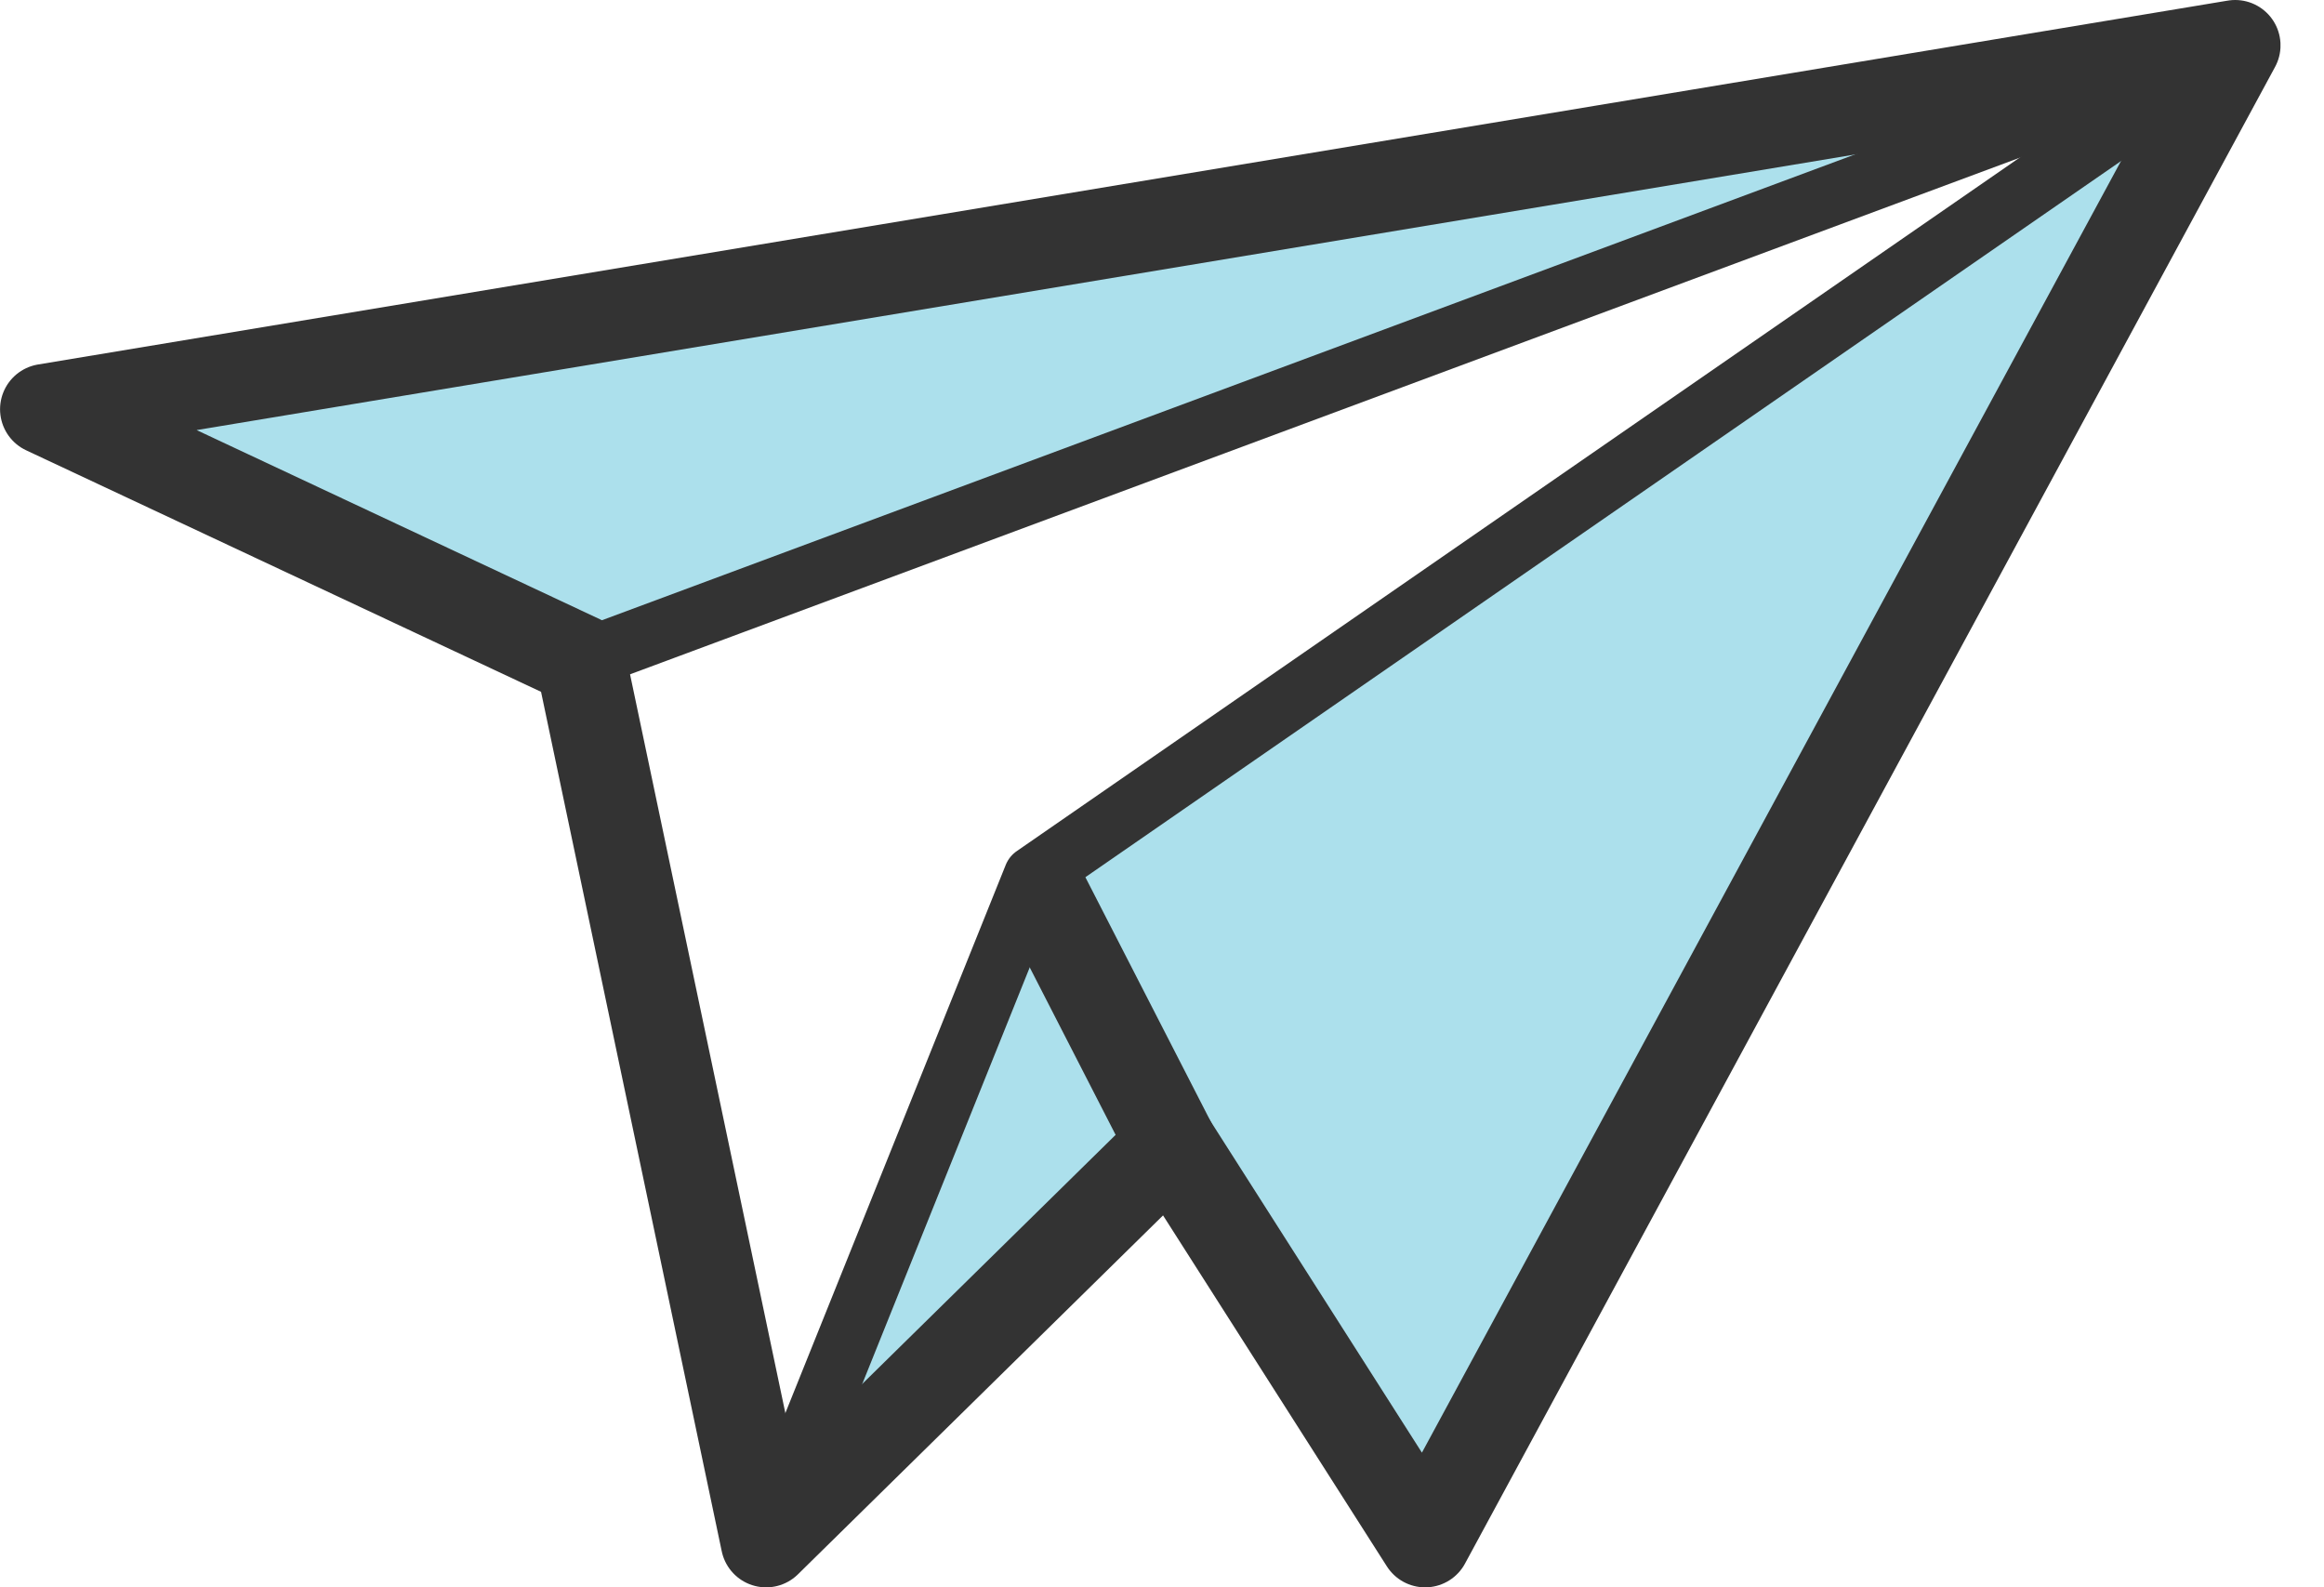
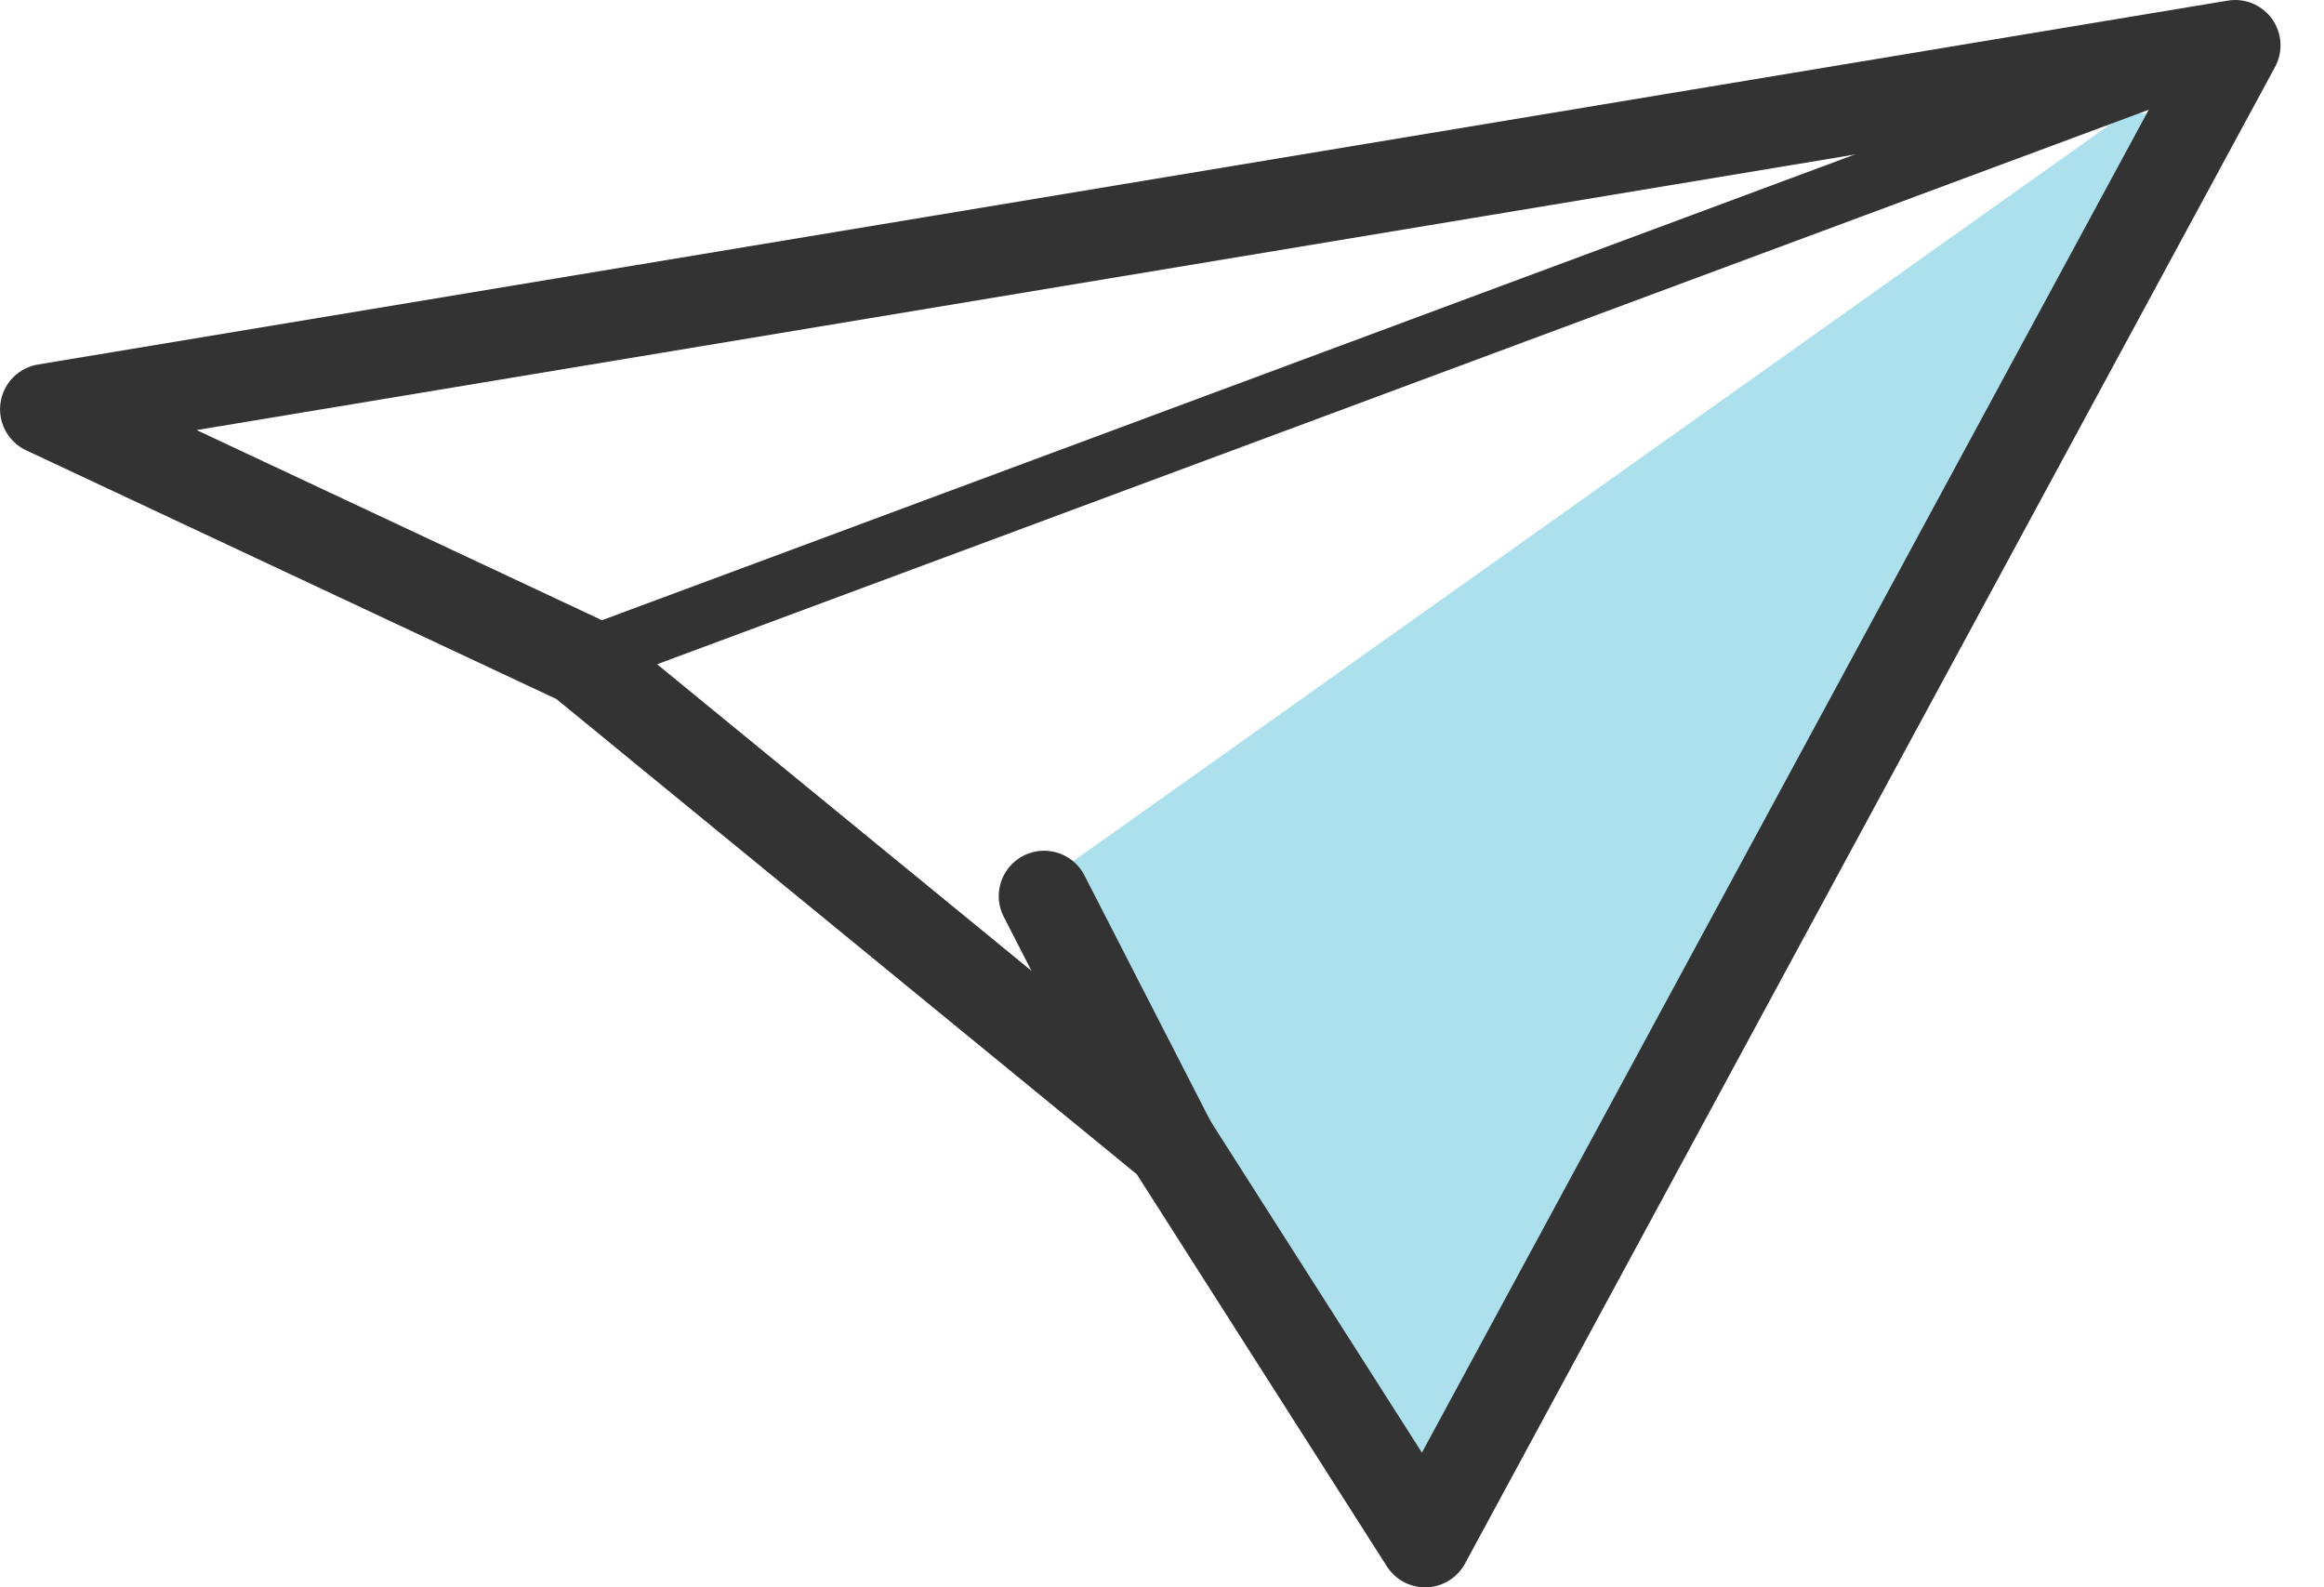
<svg xmlns="http://www.w3.org/2000/svg" width="41" height="28" viewBox="0 0 41 28" fill="none">
  <g clip-path="url(#clip0_15_7085)">
-     <path d="M10.5 11.5C7.833 10.167 2.4 7.5 2 7.5L37.5 1L10.5 11.5Z" fill="#ACE0EC" />
    <path d="M18.5 15.5L37.5 2H38.5C34.167 10 25.4 26.1 25 26.5C24.6 26.9 20.5 19.333 18.5 15.5Z" fill="#ACE0EC" />
-     <path d="M14 26.5C13.6 26.5 16.833 19.5 18.5 16L21 20.5C18.833 22.5 14.4 26.5 14 26.5Z" fill="#ACE0EC" />
-     <path d="M39.433 0.8L0.801 7.219L10.246 11.649L13.516 27.201L20.662 20.177L25.142 27.201L39.433 0.8Z" stroke="#333333" stroke-width="1.6" stroke-linecap="round" stroke-linejoin="round" />
+     <path d="M39.433 0.8L0.801 7.219L10.246 11.649L20.662 20.177L25.142 27.201L39.433 0.8Z" stroke="#333333" stroke-width="1.6" stroke-linecap="round" stroke-linejoin="round" />
    <path d="M10.246 11.649L39.433 0.8" stroke="#333333" stroke-width="1.067" stroke-linecap="round" stroke-linejoin="round" />
-     <path d="M39.433 0.8L18.239 15.454L13.516 27.201" stroke="#333333" stroke-width="1.067" stroke-linecap="round" stroke-linejoin="round" />
    <path d="M18.42 15.807L20.662 20.177" stroke="#333333" stroke-width="1.6" stroke-linecap="round" stroke-linejoin="round" />
  </g>
  <defs>
    <clipPath id="clip0_15_7085">
      <rect width="40.232" height="28" fill="white" />
    </clipPath>
  </defs>
</svg>